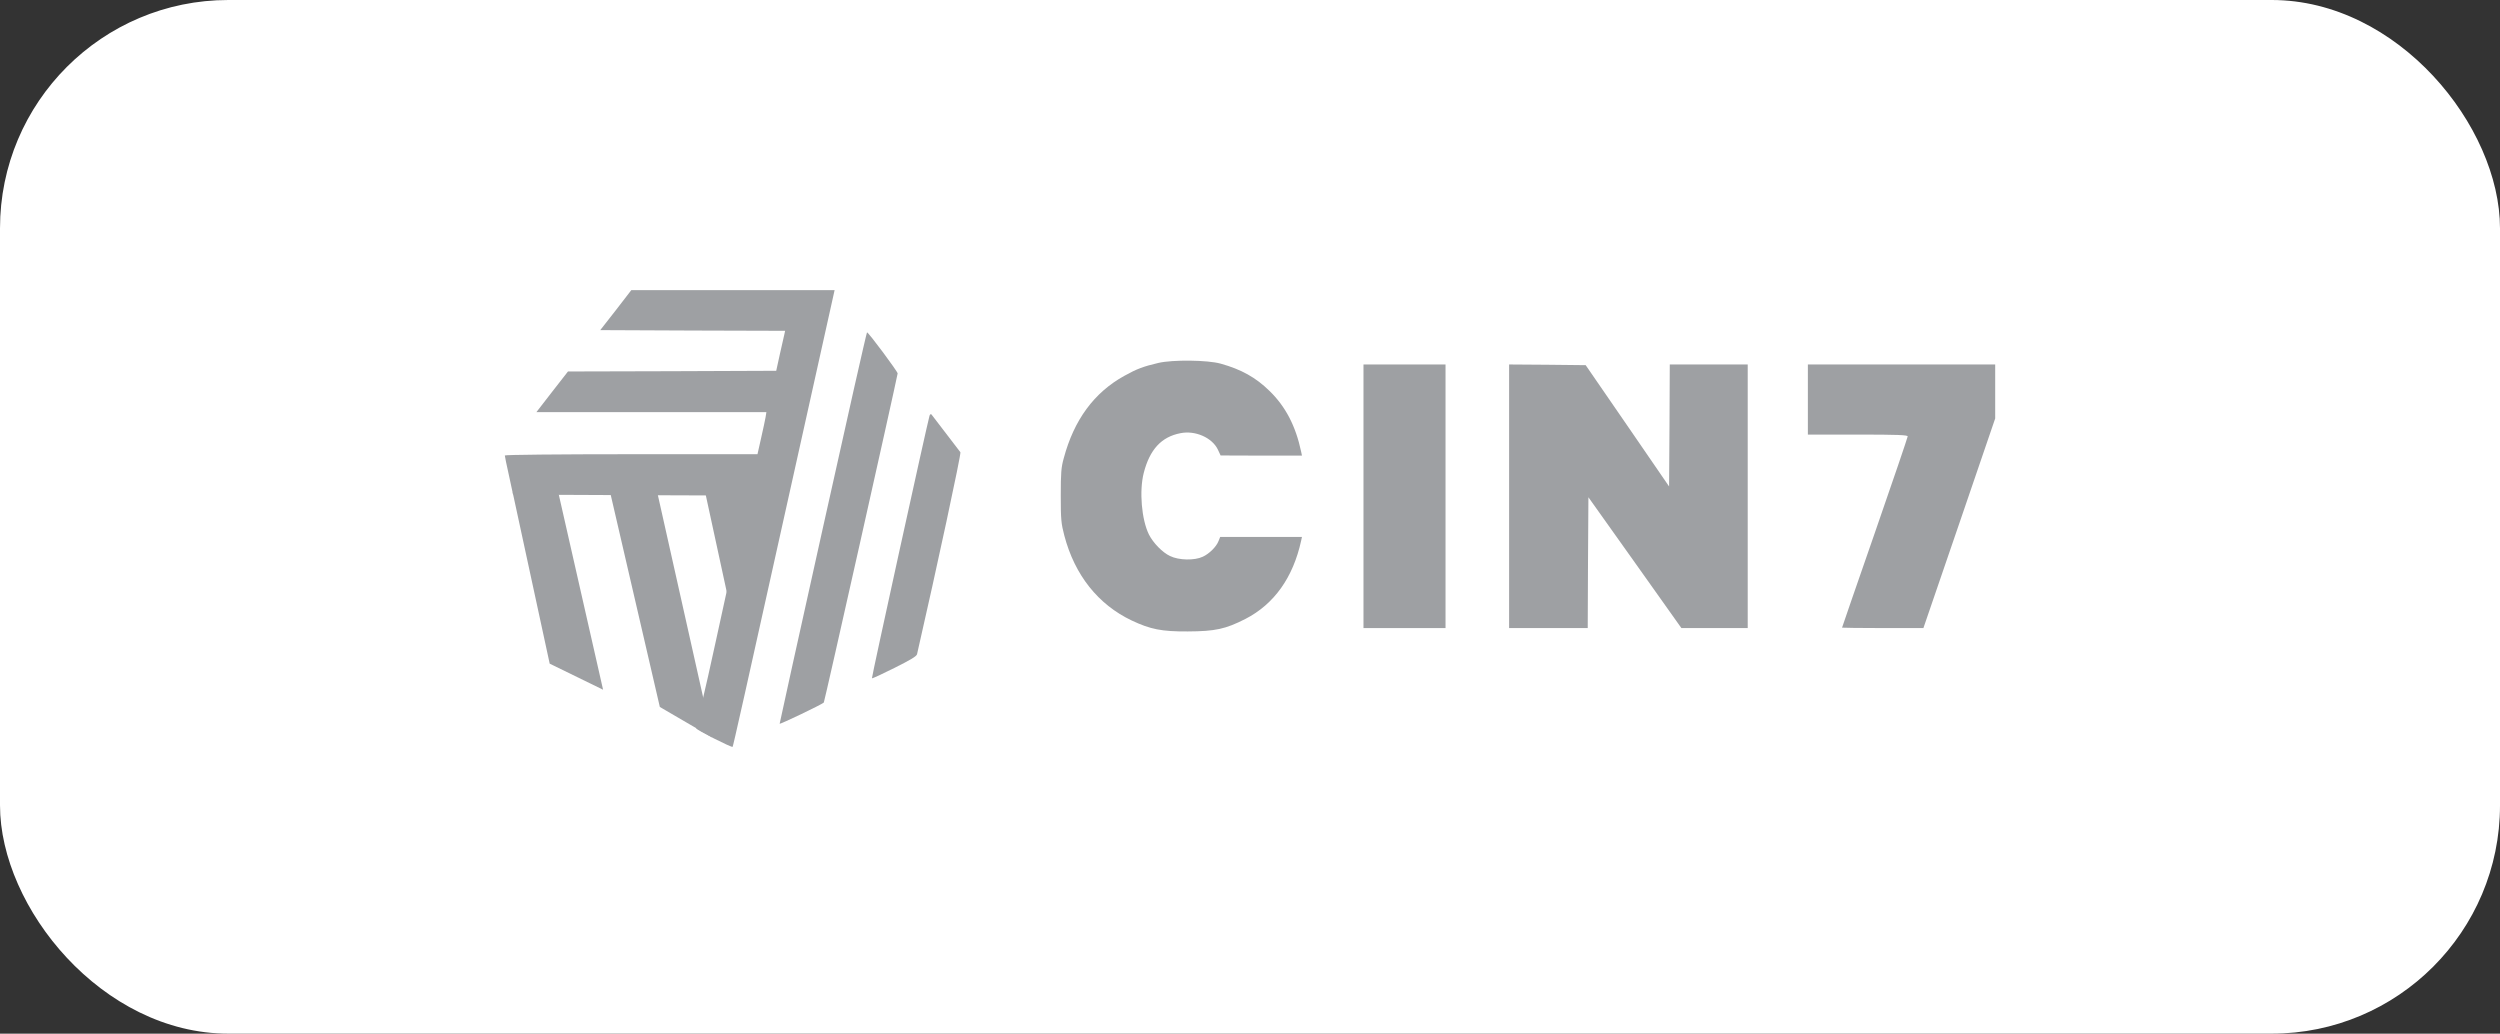
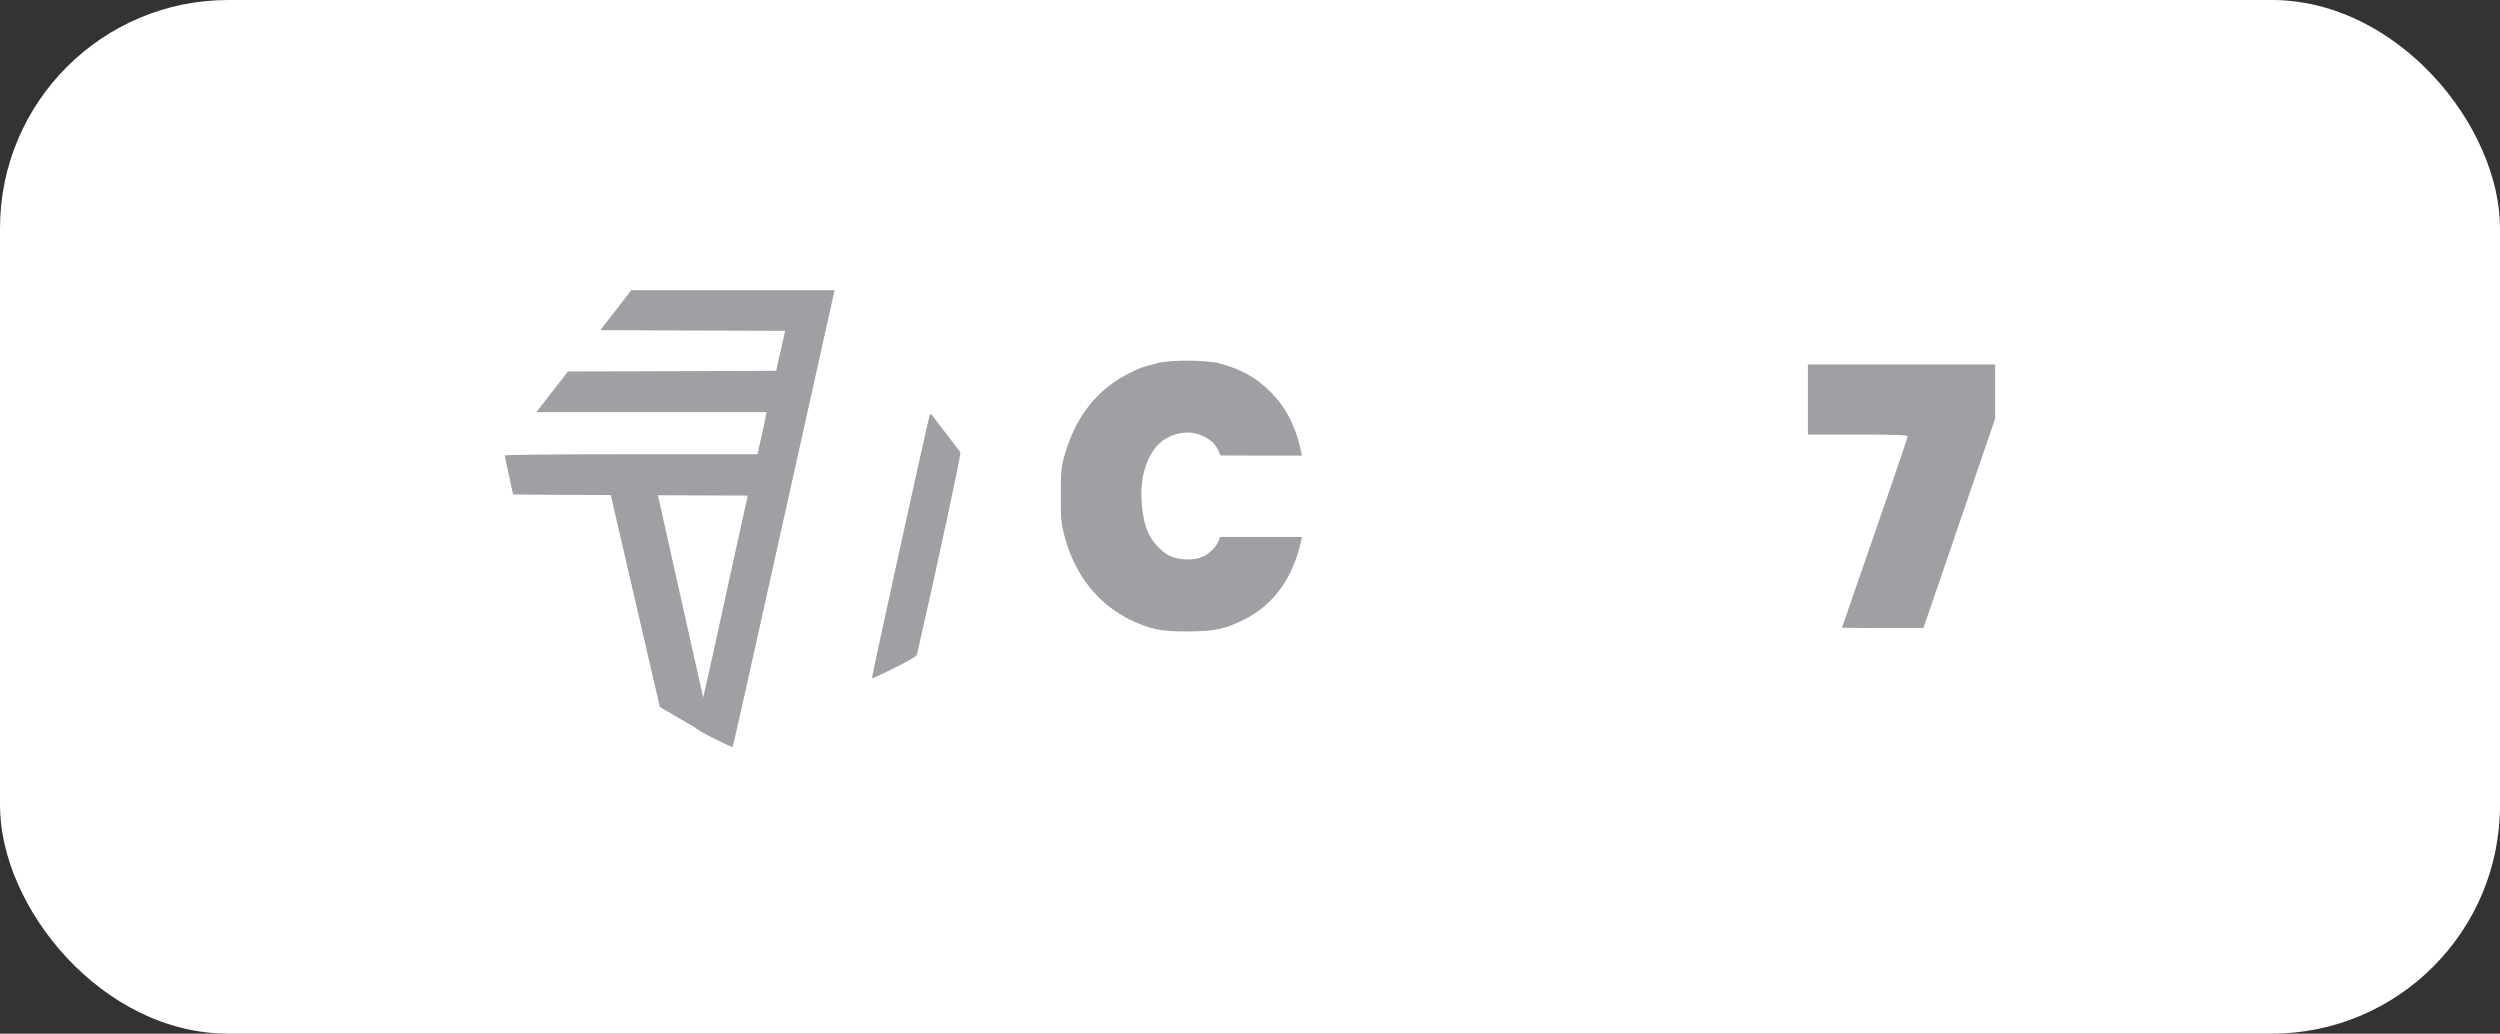
<svg xmlns="http://www.w3.org/2000/svg" width="208" height="86" viewBox="0 0 208 86" fill="none">
  <rect x="0" y="0" width="208" height="86" fill="#333333" stroke="none" />
  <rect width="208" height="86" rx="19" fill="white" />
  <path d="M96.378 30.195C95.138 30.487 94.592 30.686 93.546 31.269C91.031 32.657 89.359 34.932 88.506 38.117C88.29 38.887 88.256 39.33 88.256 41.232C88.256 43.25 88.29 43.553 88.551 44.557C89.416 47.846 91.361 50.296 94.16 51.626C95.718 52.361 96.651 52.548 98.824 52.536C101.111 52.525 101.964 52.338 103.613 51.498C106.002 50.273 107.584 48.056 108.255 44.988L108.323 44.673H104.922H101.52L101.384 45.011C101.202 45.49 100.61 46.073 100.075 46.318C99.393 46.645 98.073 46.621 97.345 46.26C96.719 45.968 95.946 45.175 95.593 44.475C94.979 43.238 94.774 40.847 95.161 39.342C95.662 37.394 96.629 36.344 98.221 36.04C99.45 35.795 100.849 36.414 101.327 37.405L101.554 37.895L104.944 37.907H108.323L108.255 37.58C107.8 35.434 106.958 33.824 105.627 32.529C104.489 31.409 103.272 30.732 101.554 30.254C100.462 29.951 97.584 29.916 96.378 30.195Z" fill="#9EA0A3" />
-   <path d="M113.442 41.29V52.256H116.855H120.268V41.29V30.324H116.855H113.442V41.29Z" fill="#9EA0A3" />
-   <path d="M125.558 41.29V52.256H128.823H132.099L132.122 46.808L132.156 41.372L136.024 46.808L139.892 52.256H142.657H145.41V41.29V30.324H142.167H138.925L138.902 35.399L138.868 40.473L135.399 35.422L131.929 30.382L128.743 30.347L125.558 30.324V41.29Z" fill="#9EA0A3" />
  <path d="M150.415 33.24V36.157H154.567C157.9 36.157 158.719 36.192 158.719 36.309C158.719 36.39 157.491 39.995 155.989 44.323C154.487 48.64 153.259 52.198 153.259 52.221C153.259 52.233 154.783 52.256 156.649 52.256H160.027L163.019 43.53L166 34.815V32.564V30.324H158.207H150.415V33.24Z" fill="#9EA0A3" />
-   <path d="M68.473 43.88C66.482 52.816 64.867 60.166 64.867 60.213C64.867 60.294 68.382 58.614 68.541 58.451C68.598 58.393 74.422 32.435 74.684 31.07C74.707 30.942 72.272 27.664 72.136 27.652C72.102 27.641 70.452 34.955 68.473 43.88Z" fill="#9EA0A3" />
  <path d="M59.249 61.356L54.586 40.532H50.663L54.898 58.819L59.249 61.356Z" fill="#9EA0A3" />
-   <path d="M50.176 57.385L46.448 40.966H42.654L45.734 55.216L50.176 57.385Z" fill="#9EA0A3" />
-   <path d="M62.529 40.966H58.671L60.746 50.544L63.729 48.842L62.529 40.966Z" fill="#9EA0A3" />
  <path d="M51.237 25.809L49.941 27.466L57.631 27.501L65.321 27.524L65.264 27.792C65.23 27.932 65.059 28.679 64.889 29.449L64.582 30.849L55.913 30.884L47.256 30.907L45.936 32.599L44.628 34.29H54.195H63.763L63.694 34.722C63.649 34.955 63.49 35.749 63.319 36.472L63.023 37.79H52.512C46.425 37.79 42 37.837 42 37.895C42 37.953 42.148 38.688 42.341 39.54C42.523 40.392 42.683 41.103 42.683 41.127C42.683 41.15 47.074 41.185 52.443 41.197L62.215 41.232L61.26 45.548C60.748 47.916 59.986 51.416 59.565 53.306C59.155 55.196 58.621 57.588 58.37 58.614C58.131 59.641 57.927 60.528 57.927 60.598C57.927 60.726 60.885 62.219 60.953 62.138C60.998 62.091 61.886 58.136 66.118 39.074C67.881 31.152 69.348 24.549 69.382 24.397L69.439 24.141H60.987H52.523L51.237 25.809Z" fill="#9EA0A3" />
  <path d="M77.335 34.594C77.13 35.305 72.5 56.386 72.545 56.433C72.568 56.468 73.421 56.071 74.422 55.569C75.753 54.904 76.265 54.601 76.299 54.426C77.938 47.275 79.985 37.732 79.906 37.627C79.655 37.3 77.562 34.57 77.494 34.477C77.437 34.43 77.369 34.477 77.335 34.594Z" fill="#9EA0A3" />
</svg>